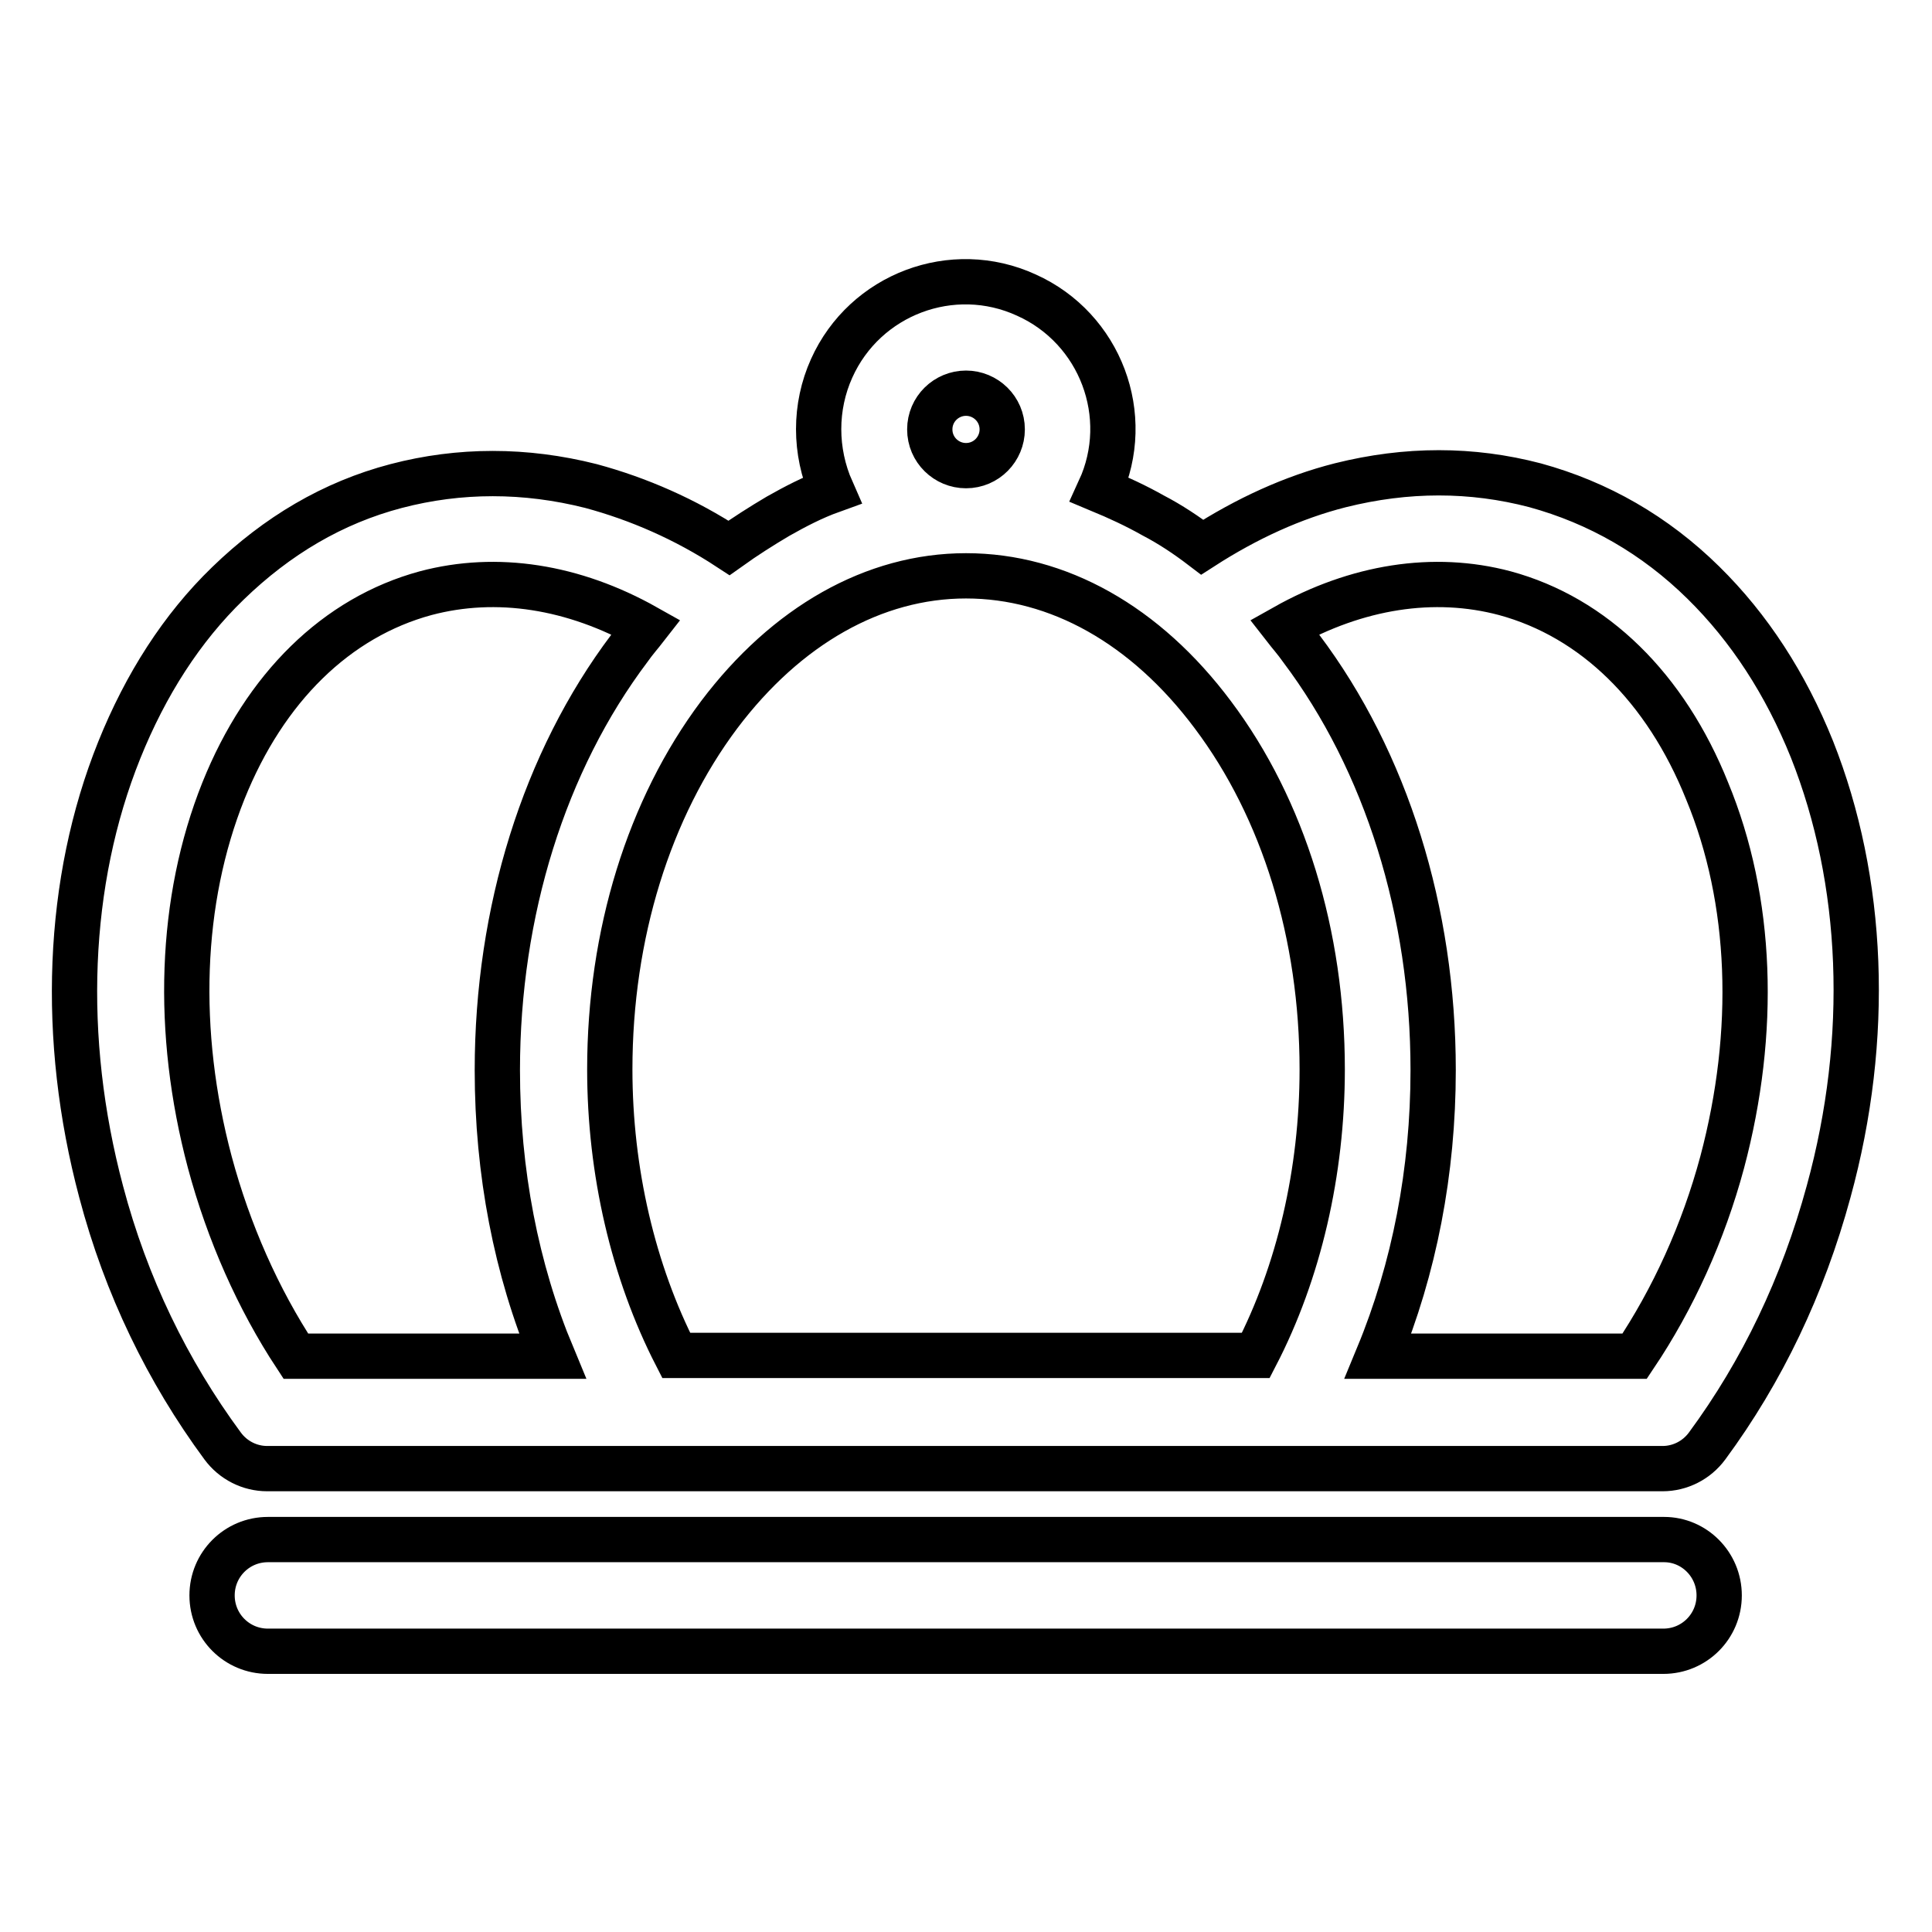
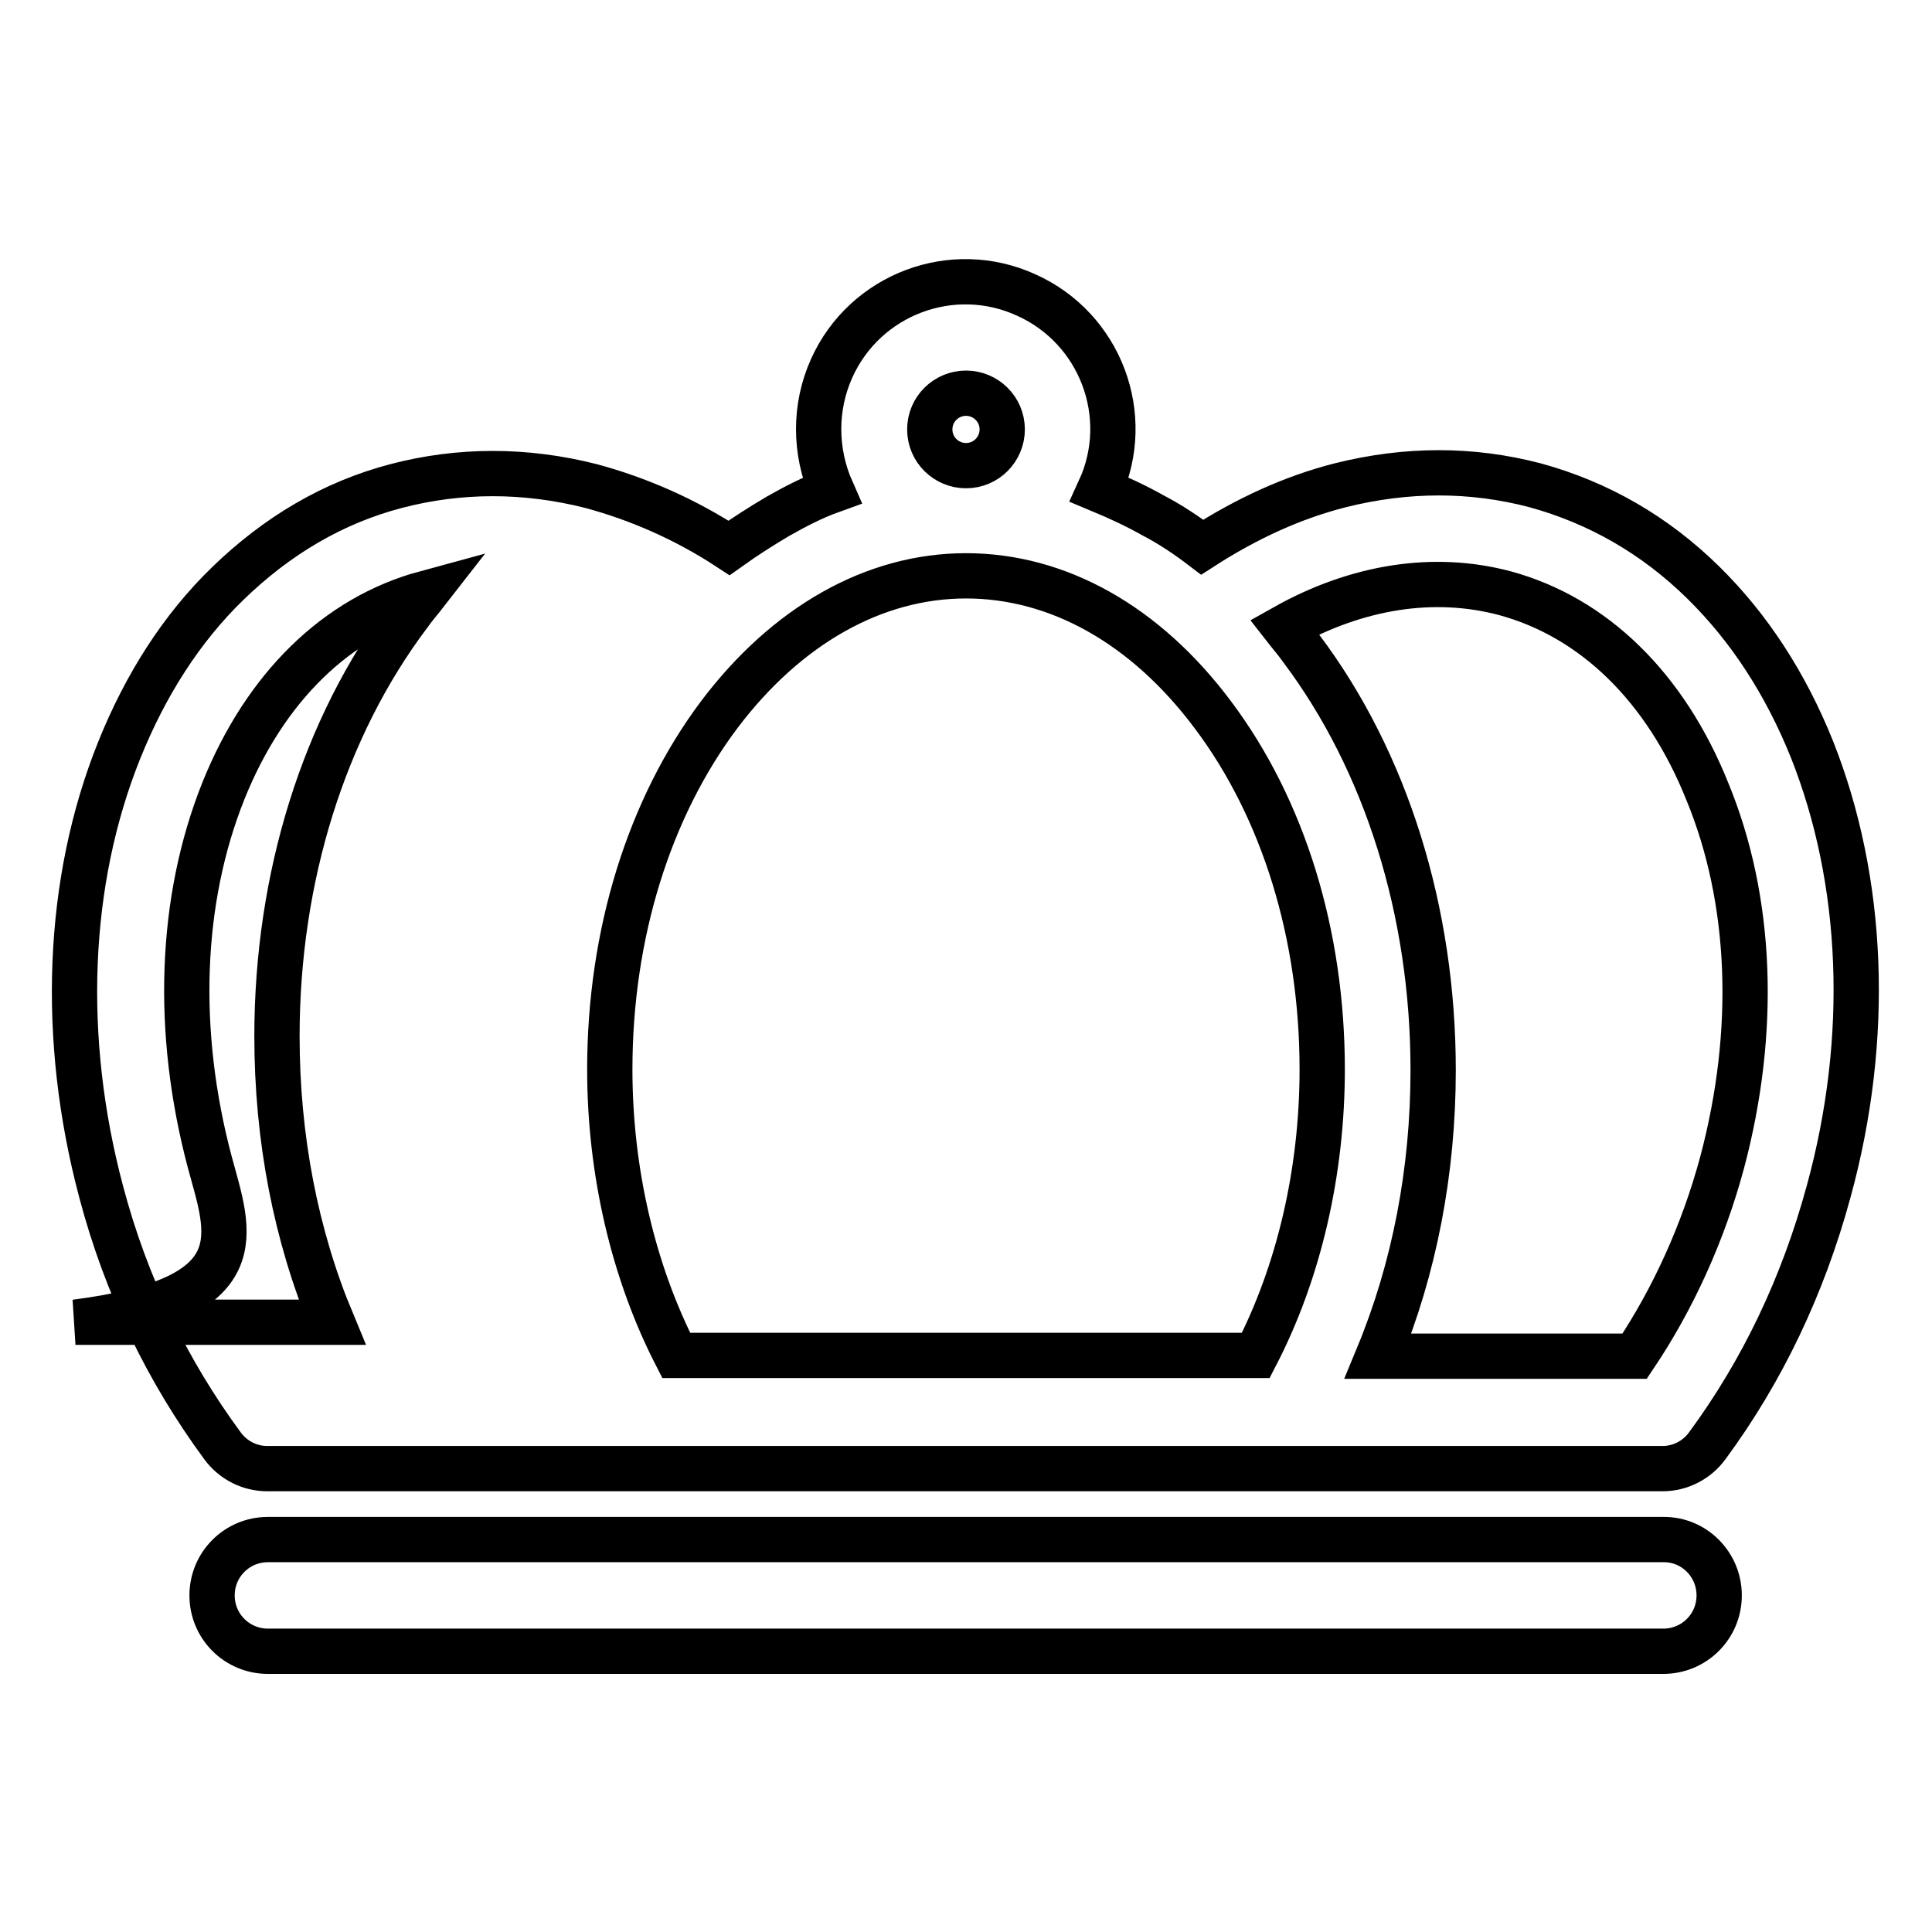
<svg xmlns="http://www.w3.org/2000/svg" version="1.1" x="0px" y="0px" viewBox="0 0 256 256" enable-background="new 0 0 256 256" xml:space="preserve">
  <g>
-     <path stroke-width="6" fill-opacity="0" stroke="#000000" d="M240.1,99.3c-3.5-8.7-8.3-16.1-14.4-22.1c-6.4-6.3-13.9-10.6-22.3-12.9c-8.4-2.2-17-2.2-25.8,0 c-6.3,1.6-12.4,4.4-18.3,8.2c-2.1-1.6-4.2-3-6.5-4.2c-2.3-1.3-4.7-2.4-7.1-3.4c4.5-9.8,0.1-21.4-9.7-25.8 c-9.8-4.5-21.4-0.1-25.8,9.7c-2.3,5.1-2.3,11,0,16.2c-2.5,0.9-4.8,2.1-7.1,3.4c-2.2,1.3-4.4,2.7-6.5,4.2c-5.8-3.8-12-6.5-18.3-8.2 c-8.7-2.2-17.4-2.2-25.8,0c-8.4,2.2-15.8,6.6-22.3,12.9c-6.1,5.9-10.9,13.4-14.4,22.1c-7,17.4-7.8,38.2-2.4,58.5 c3.3,12.5,8.8,23.8,16.1,33.7c1.4,1.9,3.6,3,5.9,3h184.9c2.3,0,4.5-1.1,5.9-3c7.3-9.9,12.7-21.2,16.1-33.7 C247.9,137.5,247,116.7,240.1,99.3z M128,52.1c2.6,0,4.8,2.1,4.8,4.8c0,2.6-2.1,4.8-4.8,4.8c-2.6,0-4.8-2.1-4.8-4.8 C123.2,54.2,125.4,52.1,128,52.1L128,52.1z M128,76.3c12.2,0,23.8,6.5,32.7,18.4c9.4,12.5,14.5,29.2,14.5,47 c0,13.6-3.1,26.9-8.8,37.9H89.6c-5.7-11.1-8.8-24.4-8.8-37.9c0-17.9,5.2-34.6,14.5-47C104.2,82.9,115.8,76.3,128,76.3L128,76.3z  M27.8,154c-4.6-17.3-4-34.7,1.8-49.2c5.5-13.7,15-23,26.8-26.2c9.4-2.5,19.6-0.9,29.2,4.5c-0.7,0.9-1.5,1.8-2.2,2.8 c-11.3,15-17.5,34.9-17.5,55.9c0,13.5,2.5,26.4,7.3,37.9h-34C34.2,172.1,30.3,163.3,27.8,154z M228.2,154 c-2.5,9.3-6.5,18.1-11.6,25.7h-34c4.8-11.6,7.3-24.5,7.3-37.9c0-21-6.2-40.9-17.5-55.9c-0.7-1-1.5-1.9-2.2-2.8 c9.6-5.4,19.8-7,29.2-4.5c11.8,3.2,21.3,12.5,26.8,26.2C232.2,119.3,232.8,136.7,228.2,154z M220.5,204H35.5 c-4.1,0-7.4,3.3-7.4,7.4c0,4.1,3.3,7.4,7.4,7.4h184.9c4.1,0,7.4-3.3,7.4-7.4C227.8,207.3,224.5,204,220.5,204z" />
+     <path stroke-width="6" fill-opacity="0" stroke="#000000" d="M240.1,99.3c-3.5-8.7-8.3-16.1-14.4-22.1c-6.4-6.3-13.9-10.6-22.3-12.9c-8.4-2.2-17-2.2-25.8,0 c-6.3,1.6-12.4,4.4-18.3,8.2c-2.1-1.6-4.2-3-6.5-4.2c-2.3-1.3-4.7-2.4-7.1-3.4c4.5-9.8,0.1-21.4-9.7-25.8 c-9.8-4.5-21.4-0.1-25.8,9.7c-2.3,5.1-2.3,11,0,16.2c-2.5,0.9-4.8,2.1-7.1,3.4c-2.2,1.3-4.4,2.7-6.5,4.2c-5.8-3.8-12-6.5-18.3-8.2 c-8.7-2.2-17.4-2.2-25.8,0c-8.4,2.2-15.8,6.6-22.3,12.9c-6.1,5.9-10.9,13.4-14.4,22.1c-7,17.4-7.8,38.2-2.4,58.5 c3.3,12.5,8.8,23.8,16.1,33.7c1.4,1.9,3.6,3,5.9,3h184.9c2.3,0,4.5-1.1,5.9-3c7.3-9.9,12.7-21.2,16.1-33.7 C247.9,137.5,247,116.7,240.1,99.3z M128,52.1c2.6,0,4.8,2.1,4.8,4.8c0,2.6-2.1,4.8-4.8,4.8c-2.6,0-4.8-2.1-4.8-4.8 C123.2,54.2,125.4,52.1,128,52.1L128,52.1z M128,76.3c12.2,0,23.8,6.5,32.7,18.4c9.4,12.5,14.5,29.2,14.5,47 c0,13.6-3.1,26.9-8.8,37.9H89.6c-5.7-11.1-8.8-24.4-8.8-37.9c0-17.9,5.2-34.6,14.5-47C104.2,82.9,115.8,76.3,128,76.3L128,76.3z  M27.8,154c-4.6-17.3-4-34.7,1.8-49.2c5.5-13.7,15-23,26.8-26.2c-0.7,0.9-1.5,1.8-2.2,2.8 c-11.3,15-17.5,34.9-17.5,55.9c0,13.5,2.5,26.4,7.3,37.9h-34C34.2,172.1,30.3,163.3,27.8,154z M228.2,154 c-2.5,9.3-6.5,18.1-11.6,25.7h-34c4.8-11.6,7.3-24.5,7.3-37.9c0-21-6.2-40.9-17.5-55.9c-0.7-1-1.5-1.9-2.2-2.8 c9.6-5.4,19.8-7,29.2-4.5c11.8,3.2,21.3,12.5,26.8,26.2C232.2,119.3,232.8,136.7,228.2,154z M220.5,204H35.5 c-4.1,0-7.4,3.3-7.4,7.4c0,4.1,3.3,7.4,7.4,7.4h184.9c4.1,0,7.4-3.3,7.4-7.4C227.8,207.3,224.5,204,220.5,204z" />
  </g>
</svg>